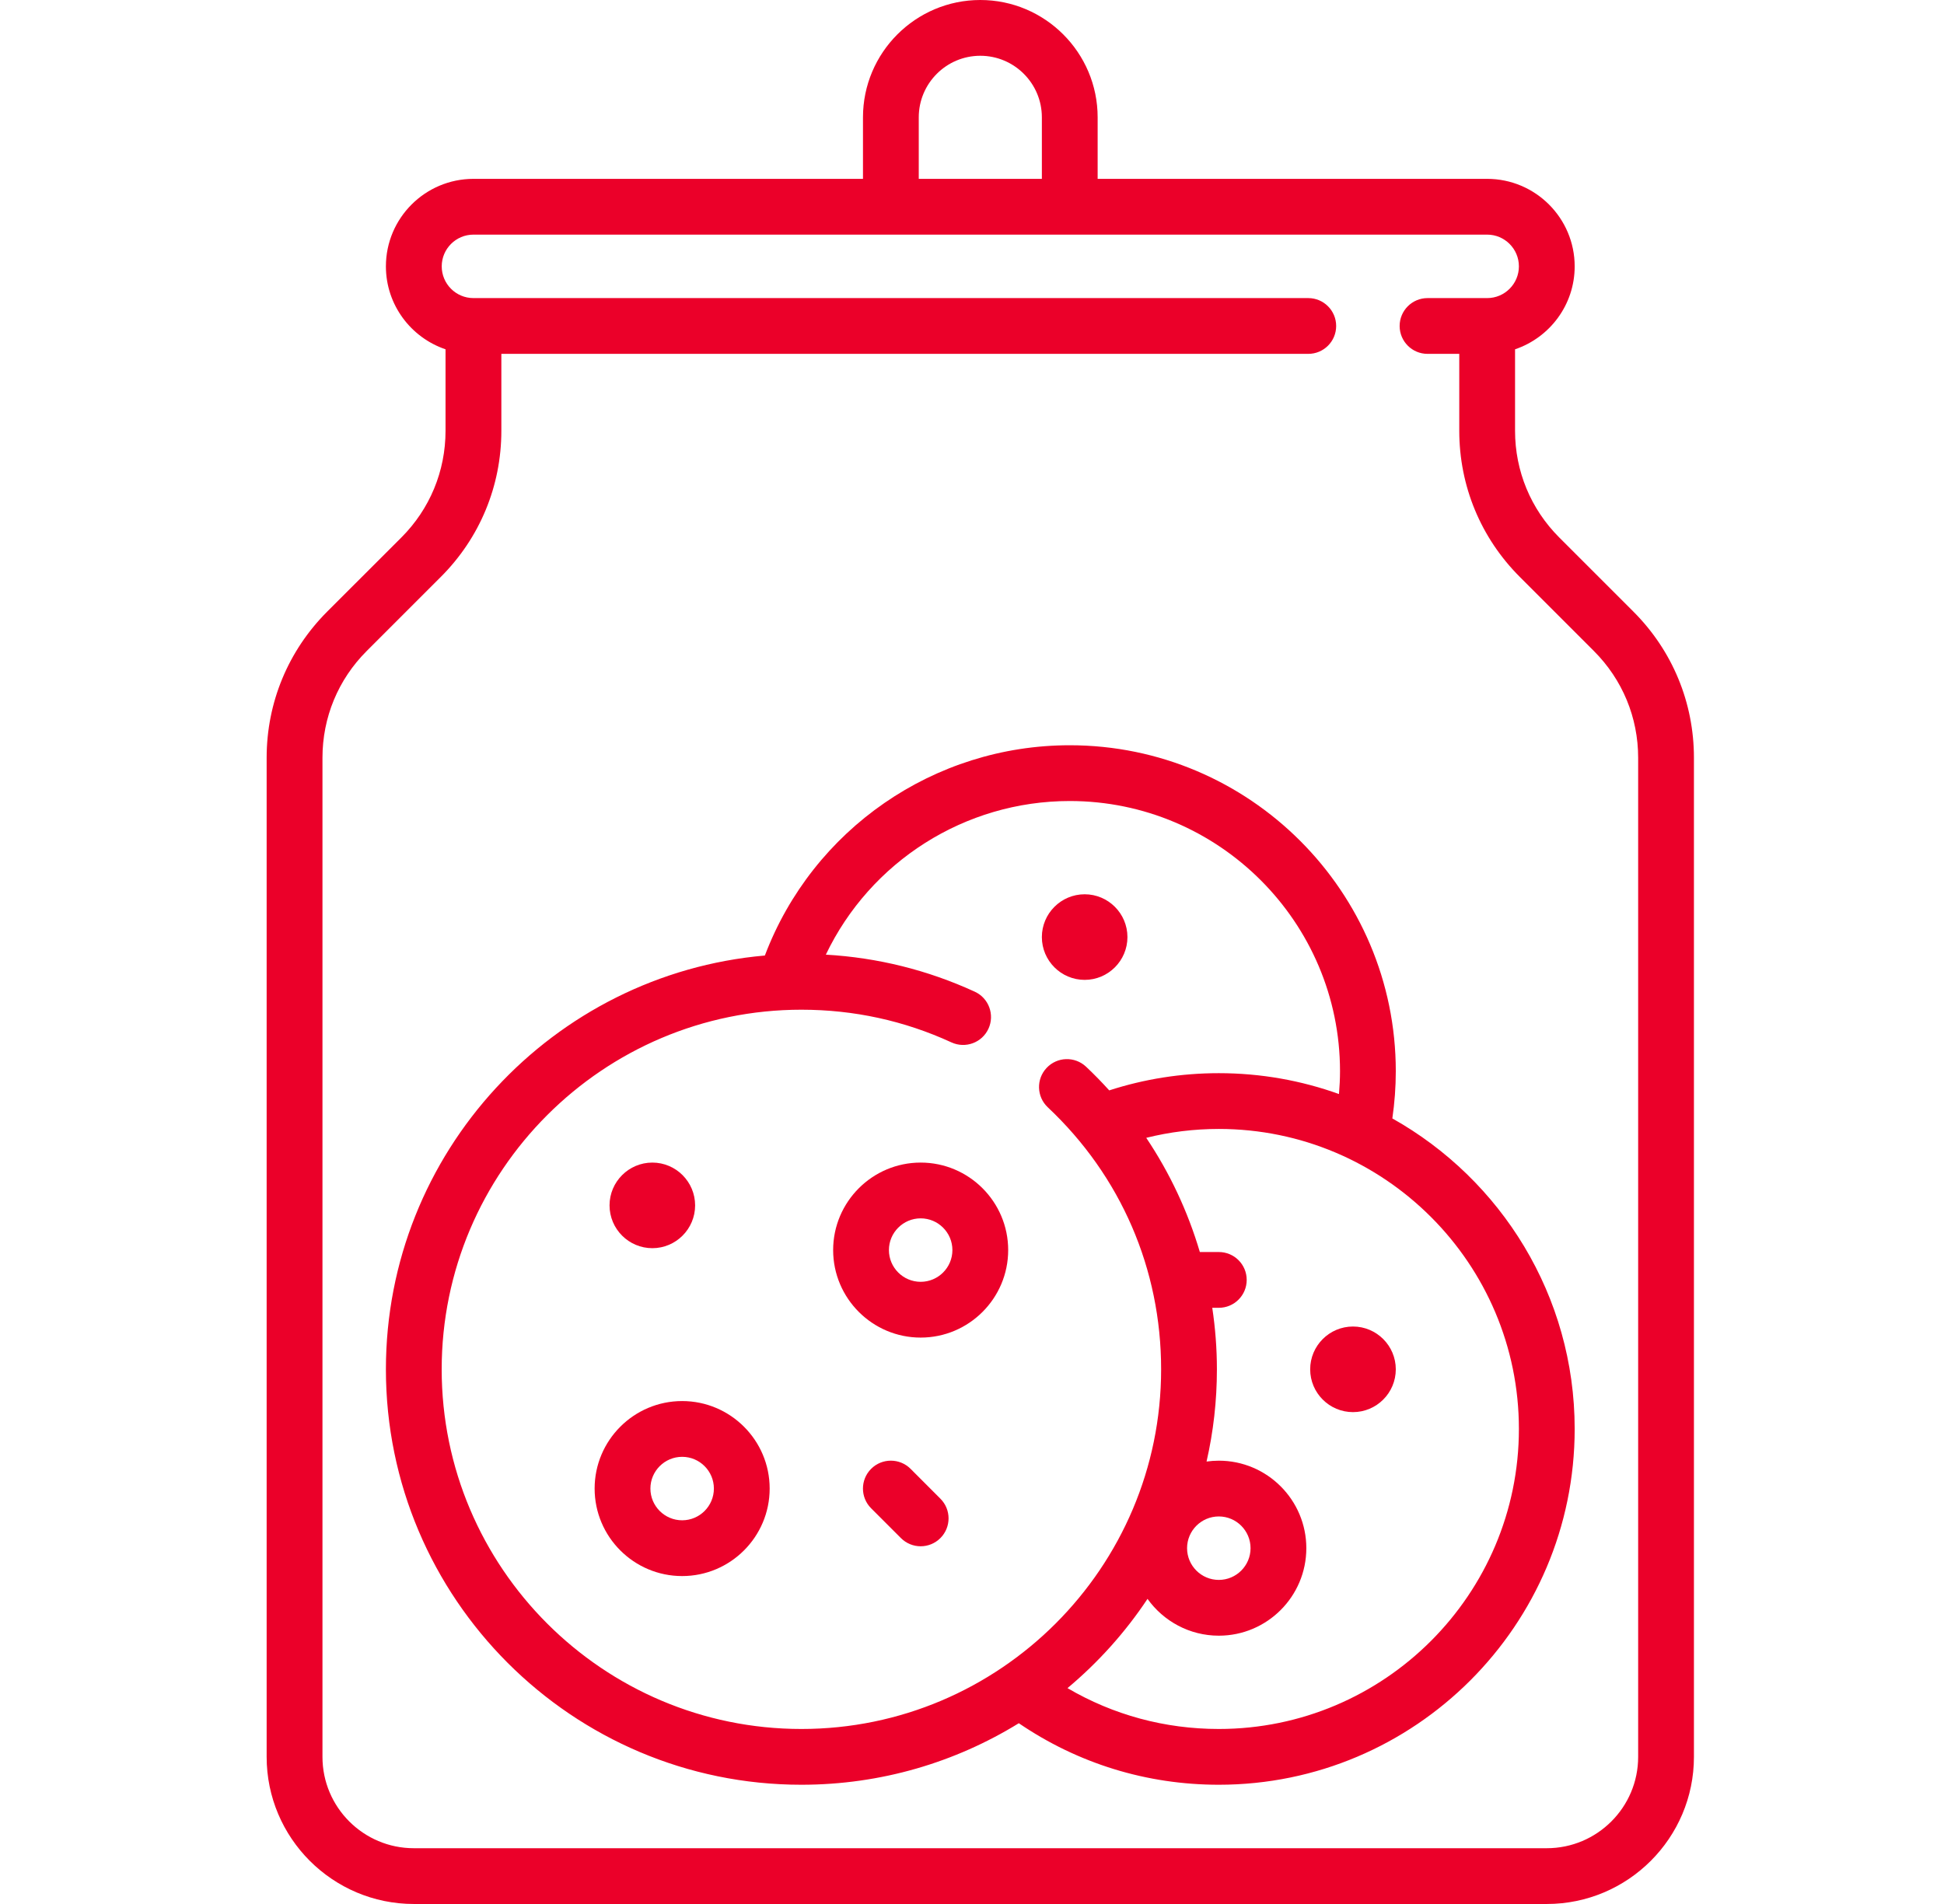
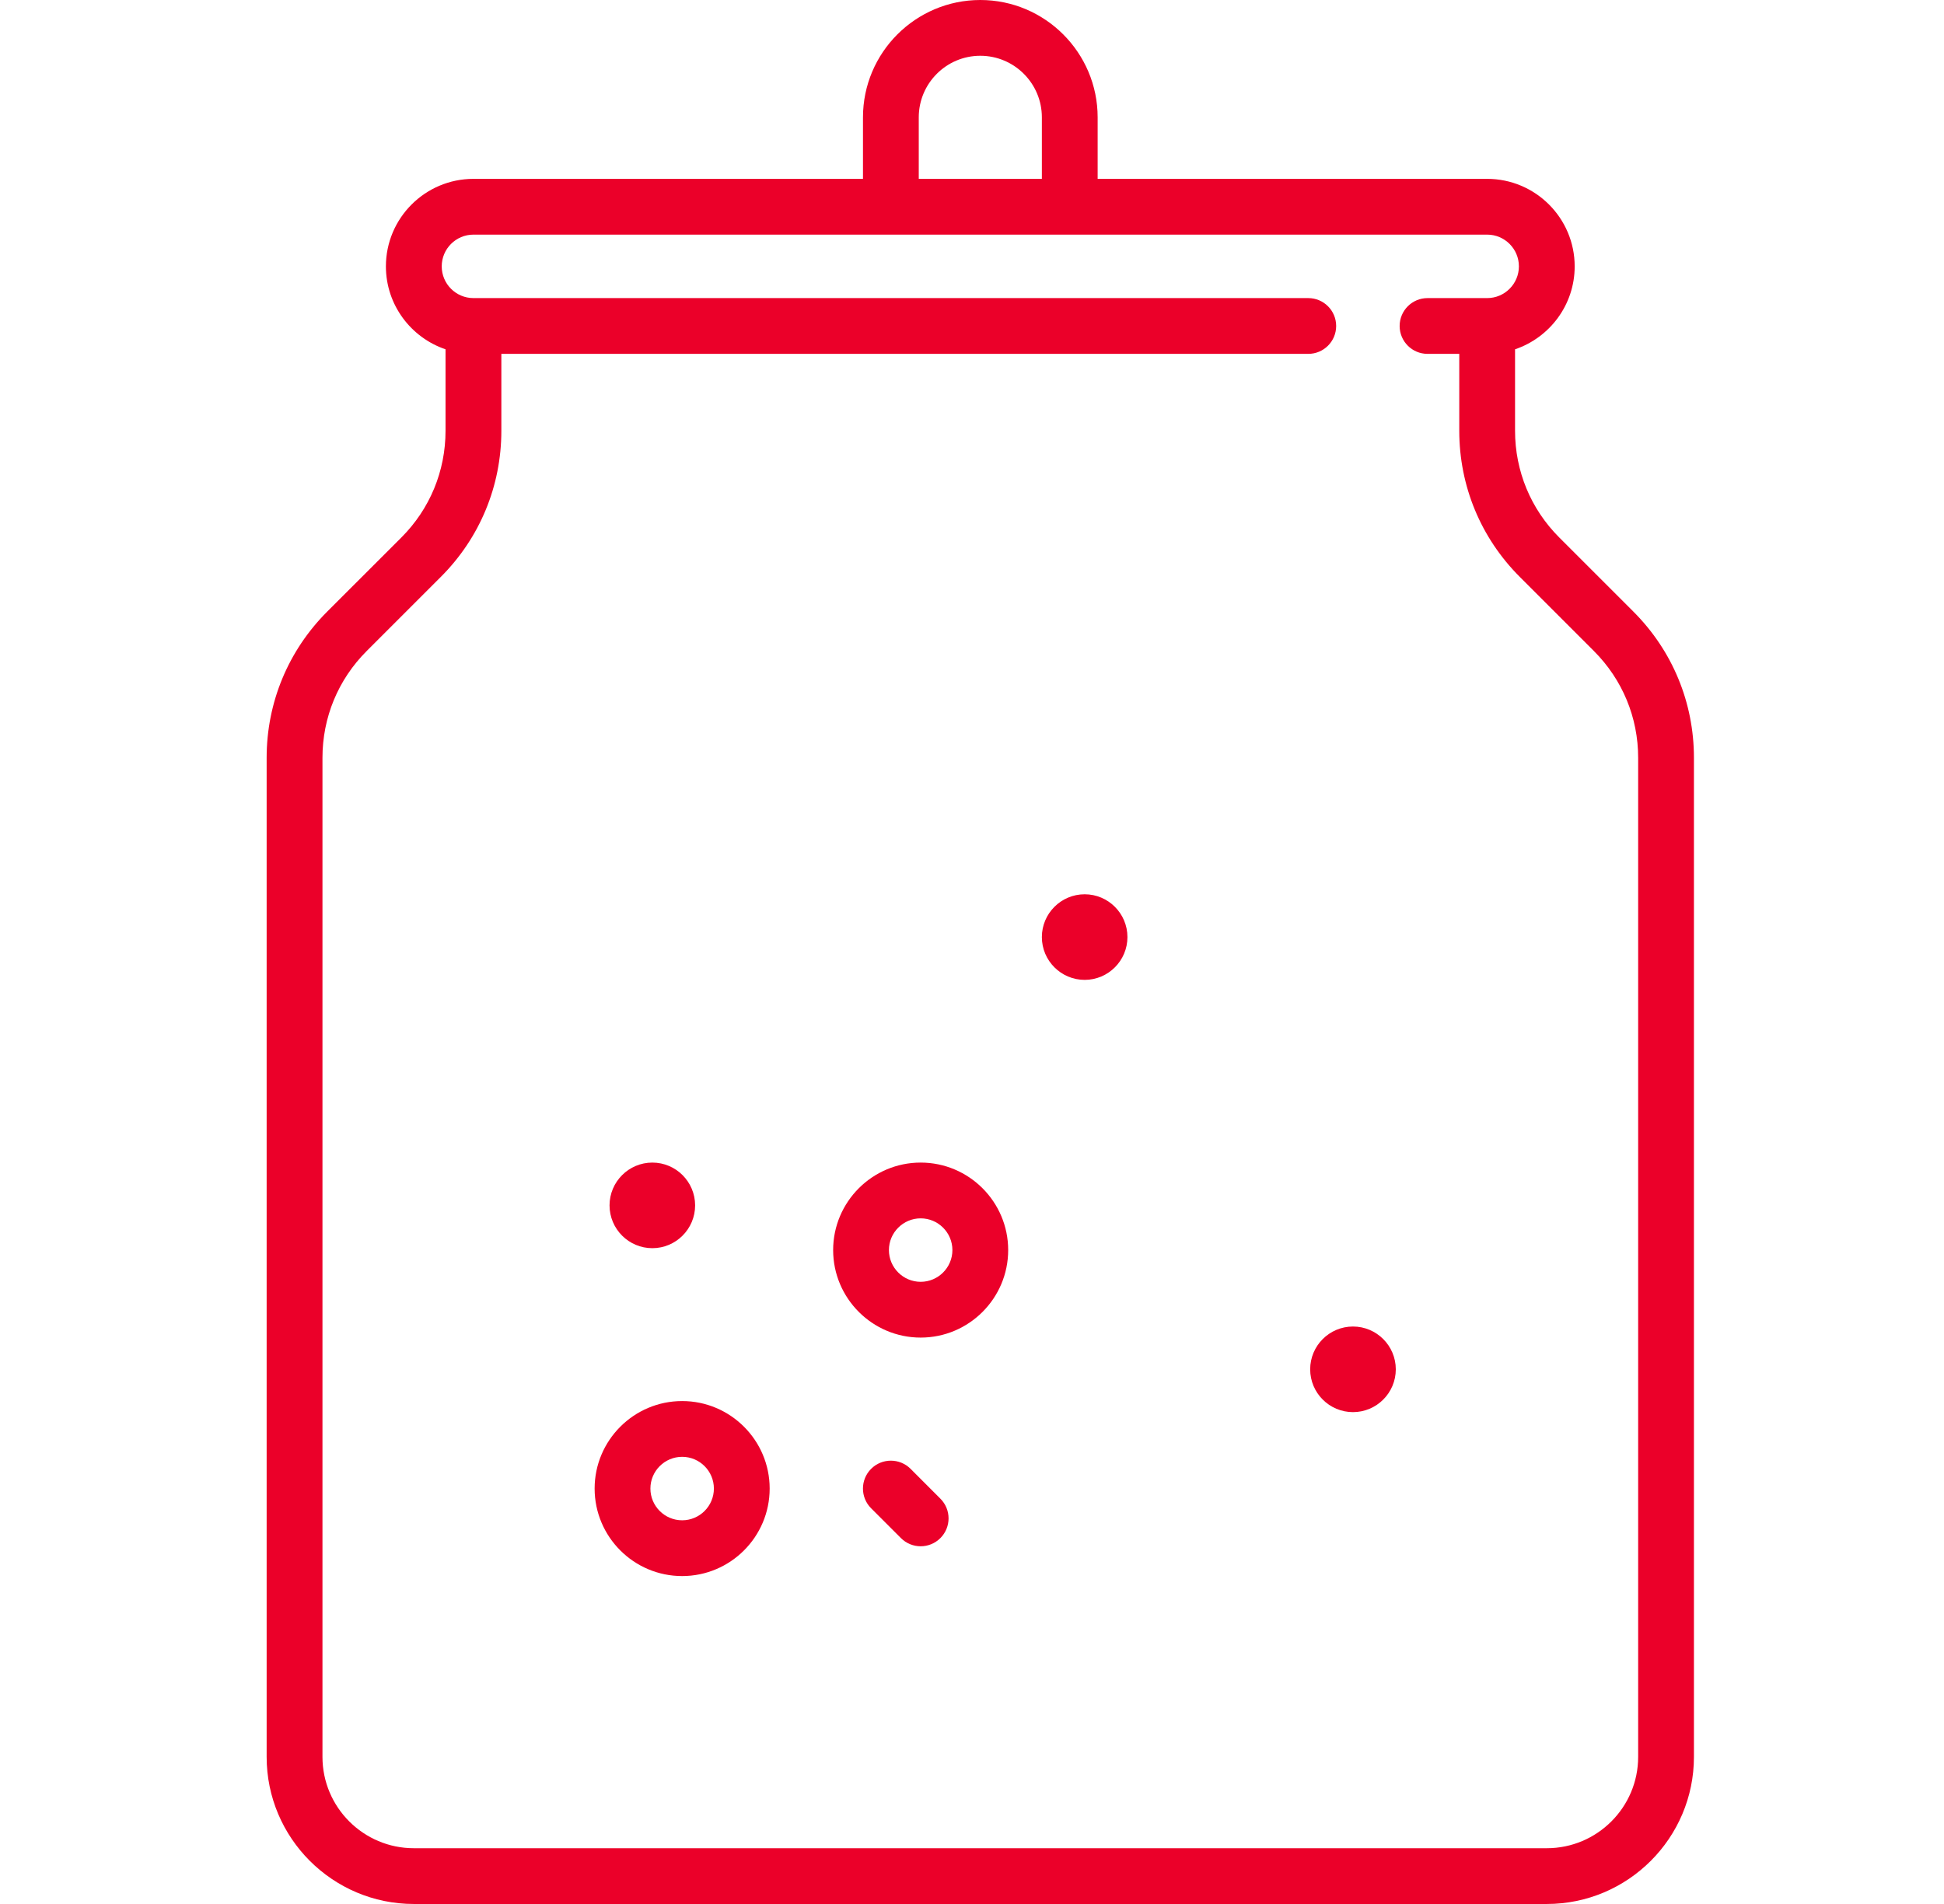
<svg xmlns="http://www.w3.org/2000/svg" width="49" height="48" viewBox="0 0 49 48" fill="none">
  <path d="M41.17 15.418L39.303 13.551C38.584 12.832 38.188 11.876 38.188 10.86V8.806C39.061 8.511 39.691 7.686 39.691 6.715C39.691 5.499 38.701 4.509 37.485 4.509H27.667V2.958C27.667 1.327 26.34 0 24.709 0C23.078 0 21.752 1.327 21.752 2.958V4.509H11.934C10.717 4.509 9.727 5.499 9.727 6.715C9.727 7.686 10.358 8.511 11.23 8.806V10.86C11.23 11.876 10.835 12.832 10.116 13.551L8.248 15.418C7.264 16.403 6.721 17.712 6.721 19.104V44.291C6.721 46.336 8.385 48 10.431 48H38.988C41.033 48 42.697 46.336 42.697 44.291V19.104C42.697 17.712 42.155 16.403 41.17 15.418ZM23.158 2.958C23.158 2.102 23.854 1.406 24.709 1.406C25.565 1.406 26.261 2.102 26.261 2.958V4.509H23.158L23.158 2.958ZM41.291 44.291C41.291 45.561 40.258 46.594 38.988 46.594H10.43C9.161 46.594 8.128 45.561 8.128 44.291V19.104C8.128 18.087 8.523 17.132 9.242 16.413L11.11 14.545C12.095 13.561 12.637 12.252 12.637 10.86V8.921H32.976C33.364 8.921 33.679 8.607 33.679 8.218C33.679 7.83 33.364 7.515 32.976 7.515H11.934C11.492 7.515 11.134 7.156 11.134 6.715C11.134 6.274 11.492 5.915 11.934 5.915H37.485C37.926 5.915 38.285 6.274 38.285 6.715C38.285 7.156 37.926 7.515 37.485 7.515H35.982C35.594 7.515 35.279 7.83 35.279 8.218C35.279 8.607 35.594 8.921 35.982 8.921H36.782V10.86C36.782 12.252 37.324 13.561 38.309 14.545L40.176 16.413C40.895 17.132 41.291 18.088 41.291 19.104V44.291H41.291Z" fill="#EB0029" />
-   <path d="M35.095 28.196C35.152 27.803 35.182 27.405 35.182 27.006C35.182 22.475 31.495 18.788 26.964 18.788C23.54 18.788 20.486 20.907 19.279 24.089C13.934 24.557 9.727 29.057 9.727 34.521C9.727 40.296 14.425 44.994 20.2 44.994C22.208 44.994 24.085 44.426 25.68 43.443C27.169 44.458 28.901 44.994 30.721 44.994C35.667 44.994 39.691 40.97 39.691 36.024C39.691 32.666 37.835 29.733 35.095 28.196ZM11.133 34.521C11.133 29.522 15.201 25.455 20.2 25.455C21.52 25.455 22.793 25.732 23.982 26.279C24.335 26.441 24.753 26.287 24.915 25.934C25.077 25.581 24.923 25.163 24.57 25.001C23.381 24.455 22.121 24.142 20.816 24.067C21.937 21.722 24.317 20.194 26.964 20.194C30.72 20.194 33.776 23.25 33.776 27.006C33.776 27.198 33.766 27.39 33.75 27.581C32.803 27.241 31.784 27.055 30.721 27.055C29.776 27.055 28.849 27.201 27.959 27.489C27.773 27.283 27.578 27.083 27.375 26.892C27.092 26.626 26.647 26.639 26.381 26.922C26.114 27.205 26.128 27.65 26.411 27.916C28.253 29.648 29.267 31.994 29.267 34.521C29.267 39.521 25.199 43.588 20.2 43.588C15.201 43.588 11.133 39.521 11.133 34.521ZM30.721 38.23C31.162 38.23 31.521 38.589 31.521 39.03C31.521 39.471 31.162 39.83 30.721 39.83C30.28 39.83 29.921 39.471 29.921 39.03C29.921 38.589 30.28 38.23 30.721 38.23ZM30.721 43.588C29.361 43.588 28.059 43.234 26.907 42.558C27.682 41.91 28.363 41.152 28.924 40.308C29.325 40.869 29.981 41.236 30.721 41.236C31.938 41.236 32.927 40.247 32.927 39.03C32.927 37.814 31.938 36.824 30.721 36.824C30.616 36.824 30.513 36.832 30.412 36.846C30.583 36.098 30.673 35.32 30.673 34.521C30.673 33.999 30.633 33.481 30.556 32.97H30.721C31.11 32.97 31.424 32.655 31.424 32.267C31.424 31.878 31.11 31.564 30.721 31.564H30.243C29.941 30.543 29.486 29.571 28.892 28.685C29.487 28.537 30.099 28.461 30.721 28.461C34.892 28.461 38.285 31.854 38.285 36.024C38.285 40.195 34.892 43.588 30.721 43.588Z" fill="#EB0029" />
  <path d="M17.194 35.321C15.978 35.321 14.988 36.311 14.988 37.527C14.988 38.744 15.978 39.733 17.194 39.733C18.41 39.733 19.4 38.744 19.4 37.527C19.4 36.311 18.41 35.321 17.194 35.321ZM17.194 38.327C16.753 38.327 16.394 37.968 16.394 37.527C16.394 37.086 16.753 36.727 17.194 36.727C17.635 36.727 17.994 37.086 17.994 37.527C17.994 37.968 17.635 38.327 17.194 38.327Z" fill="#EB0029" />
  <path d="M23.206 29.309C21.99 29.309 21 30.299 21 31.515C21 32.731 21.99 33.721 23.206 33.721C24.423 33.721 25.412 32.731 25.412 31.515C25.412 30.299 24.423 29.309 23.206 29.309ZM23.206 32.315C22.765 32.315 22.406 31.956 22.406 31.515C22.406 31.074 22.765 30.715 23.206 30.715C23.647 30.715 24.006 31.074 24.006 31.515C24.006 31.956 23.647 32.315 23.206 32.315Z" fill="#EB0029" />
  <path d="M16.443 31.467C17.037 31.467 17.521 30.983 17.521 30.388C17.521 29.793 17.037 29.309 16.443 29.309C15.848 29.309 15.364 29.793 15.364 30.388C15.364 30.983 15.848 31.467 16.443 31.467Z" fill="#EB0029" />
  <path d="M27.34 24.703C27.934 24.703 28.418 24.219 28.418 23.624C28.418 23.029 27.934 22.545 27.34 22.545C26.745 22.545 26.261 23.029 26.261 23.624C26.261 24.219 26.745 24.703 27.34 24.703Z" fill="#EB0029" />
  <path d="M34.103 33.442C33.508 33.442 33.024 33.926 33.024 34.521C33.024 35.116 33.508 35.6 34.103 35.6C34.698 35.6 35.182 35.116 35.182 34.521C35.182 33.926 34.698 33.442 34.103 33.442Z" fill="#EB0029" />
  <path d="M22.952 37.03C22.677 36.755 22.232 36.755 21.957 37.03C21.683 37.305 21.683 37.75 21.957 38.024L22.709 38.776C22.846 38.913 23.026 38.982 23.206 38.982C23.386 38.982 23.566 38.913 23.703 38.776C23.978 38.501 23.978 38.056 23.703 37.782L22.952 37.03Z" fill="#EB0029" />
</svg>